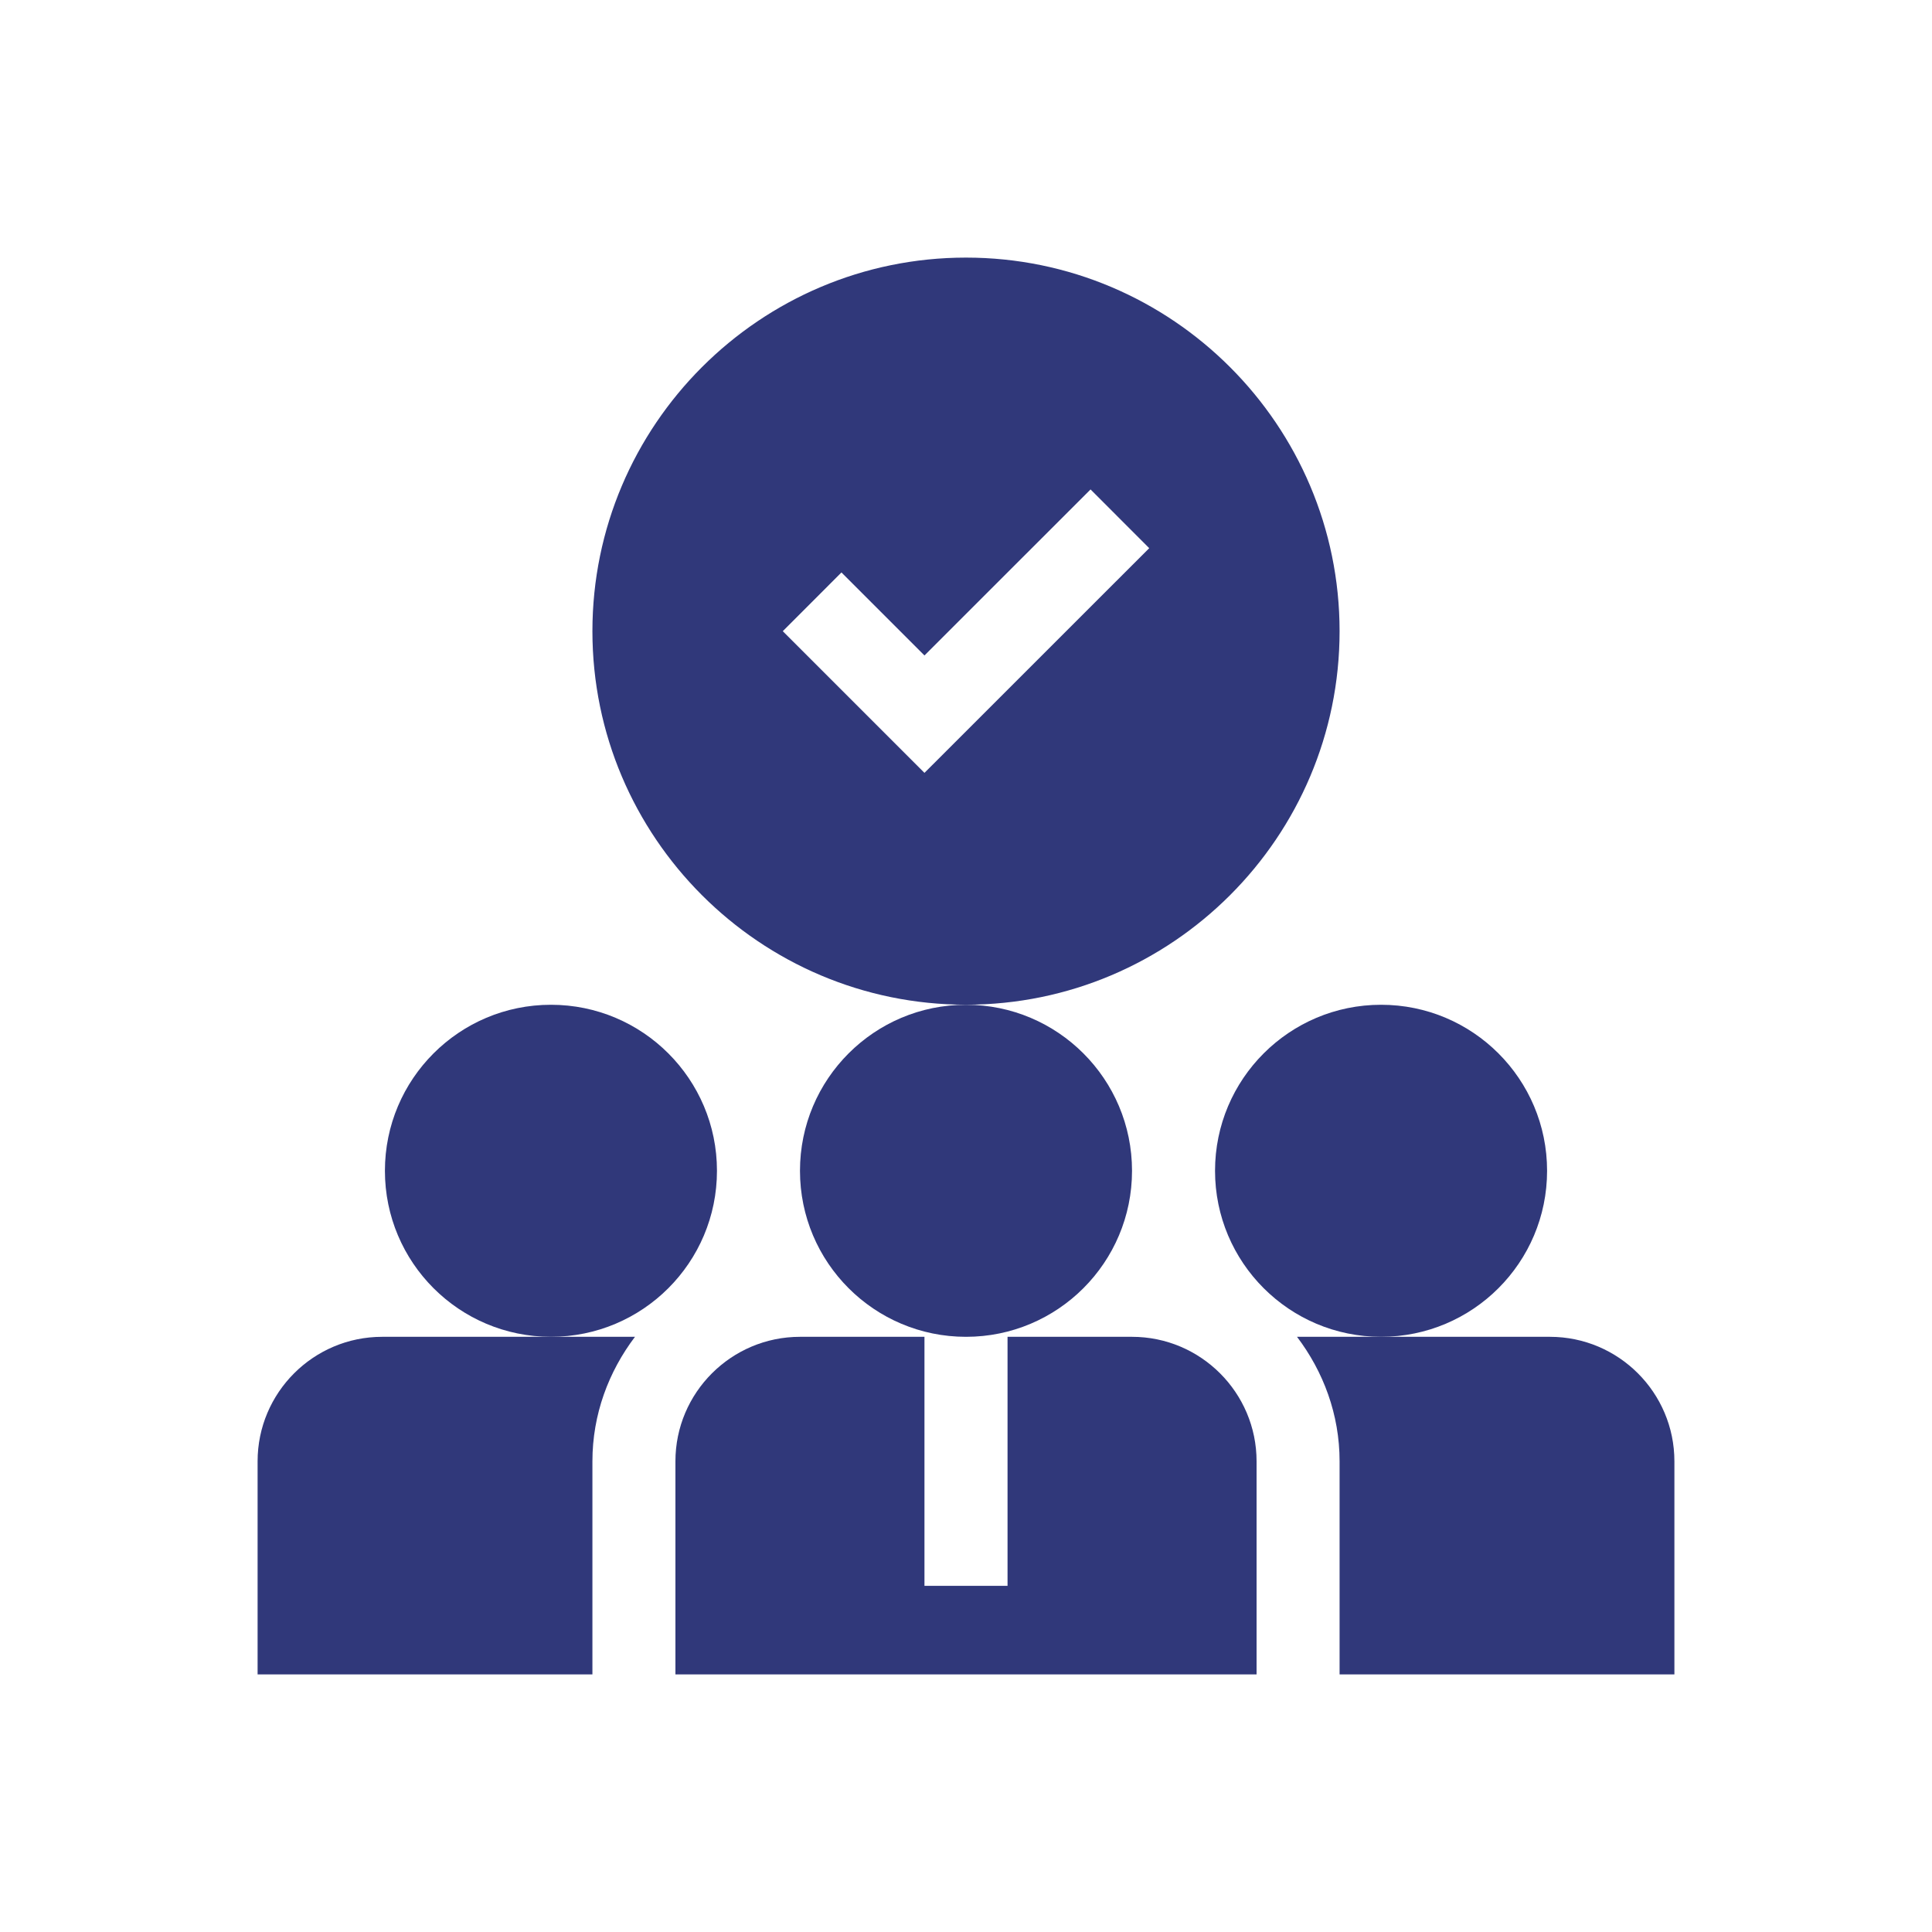
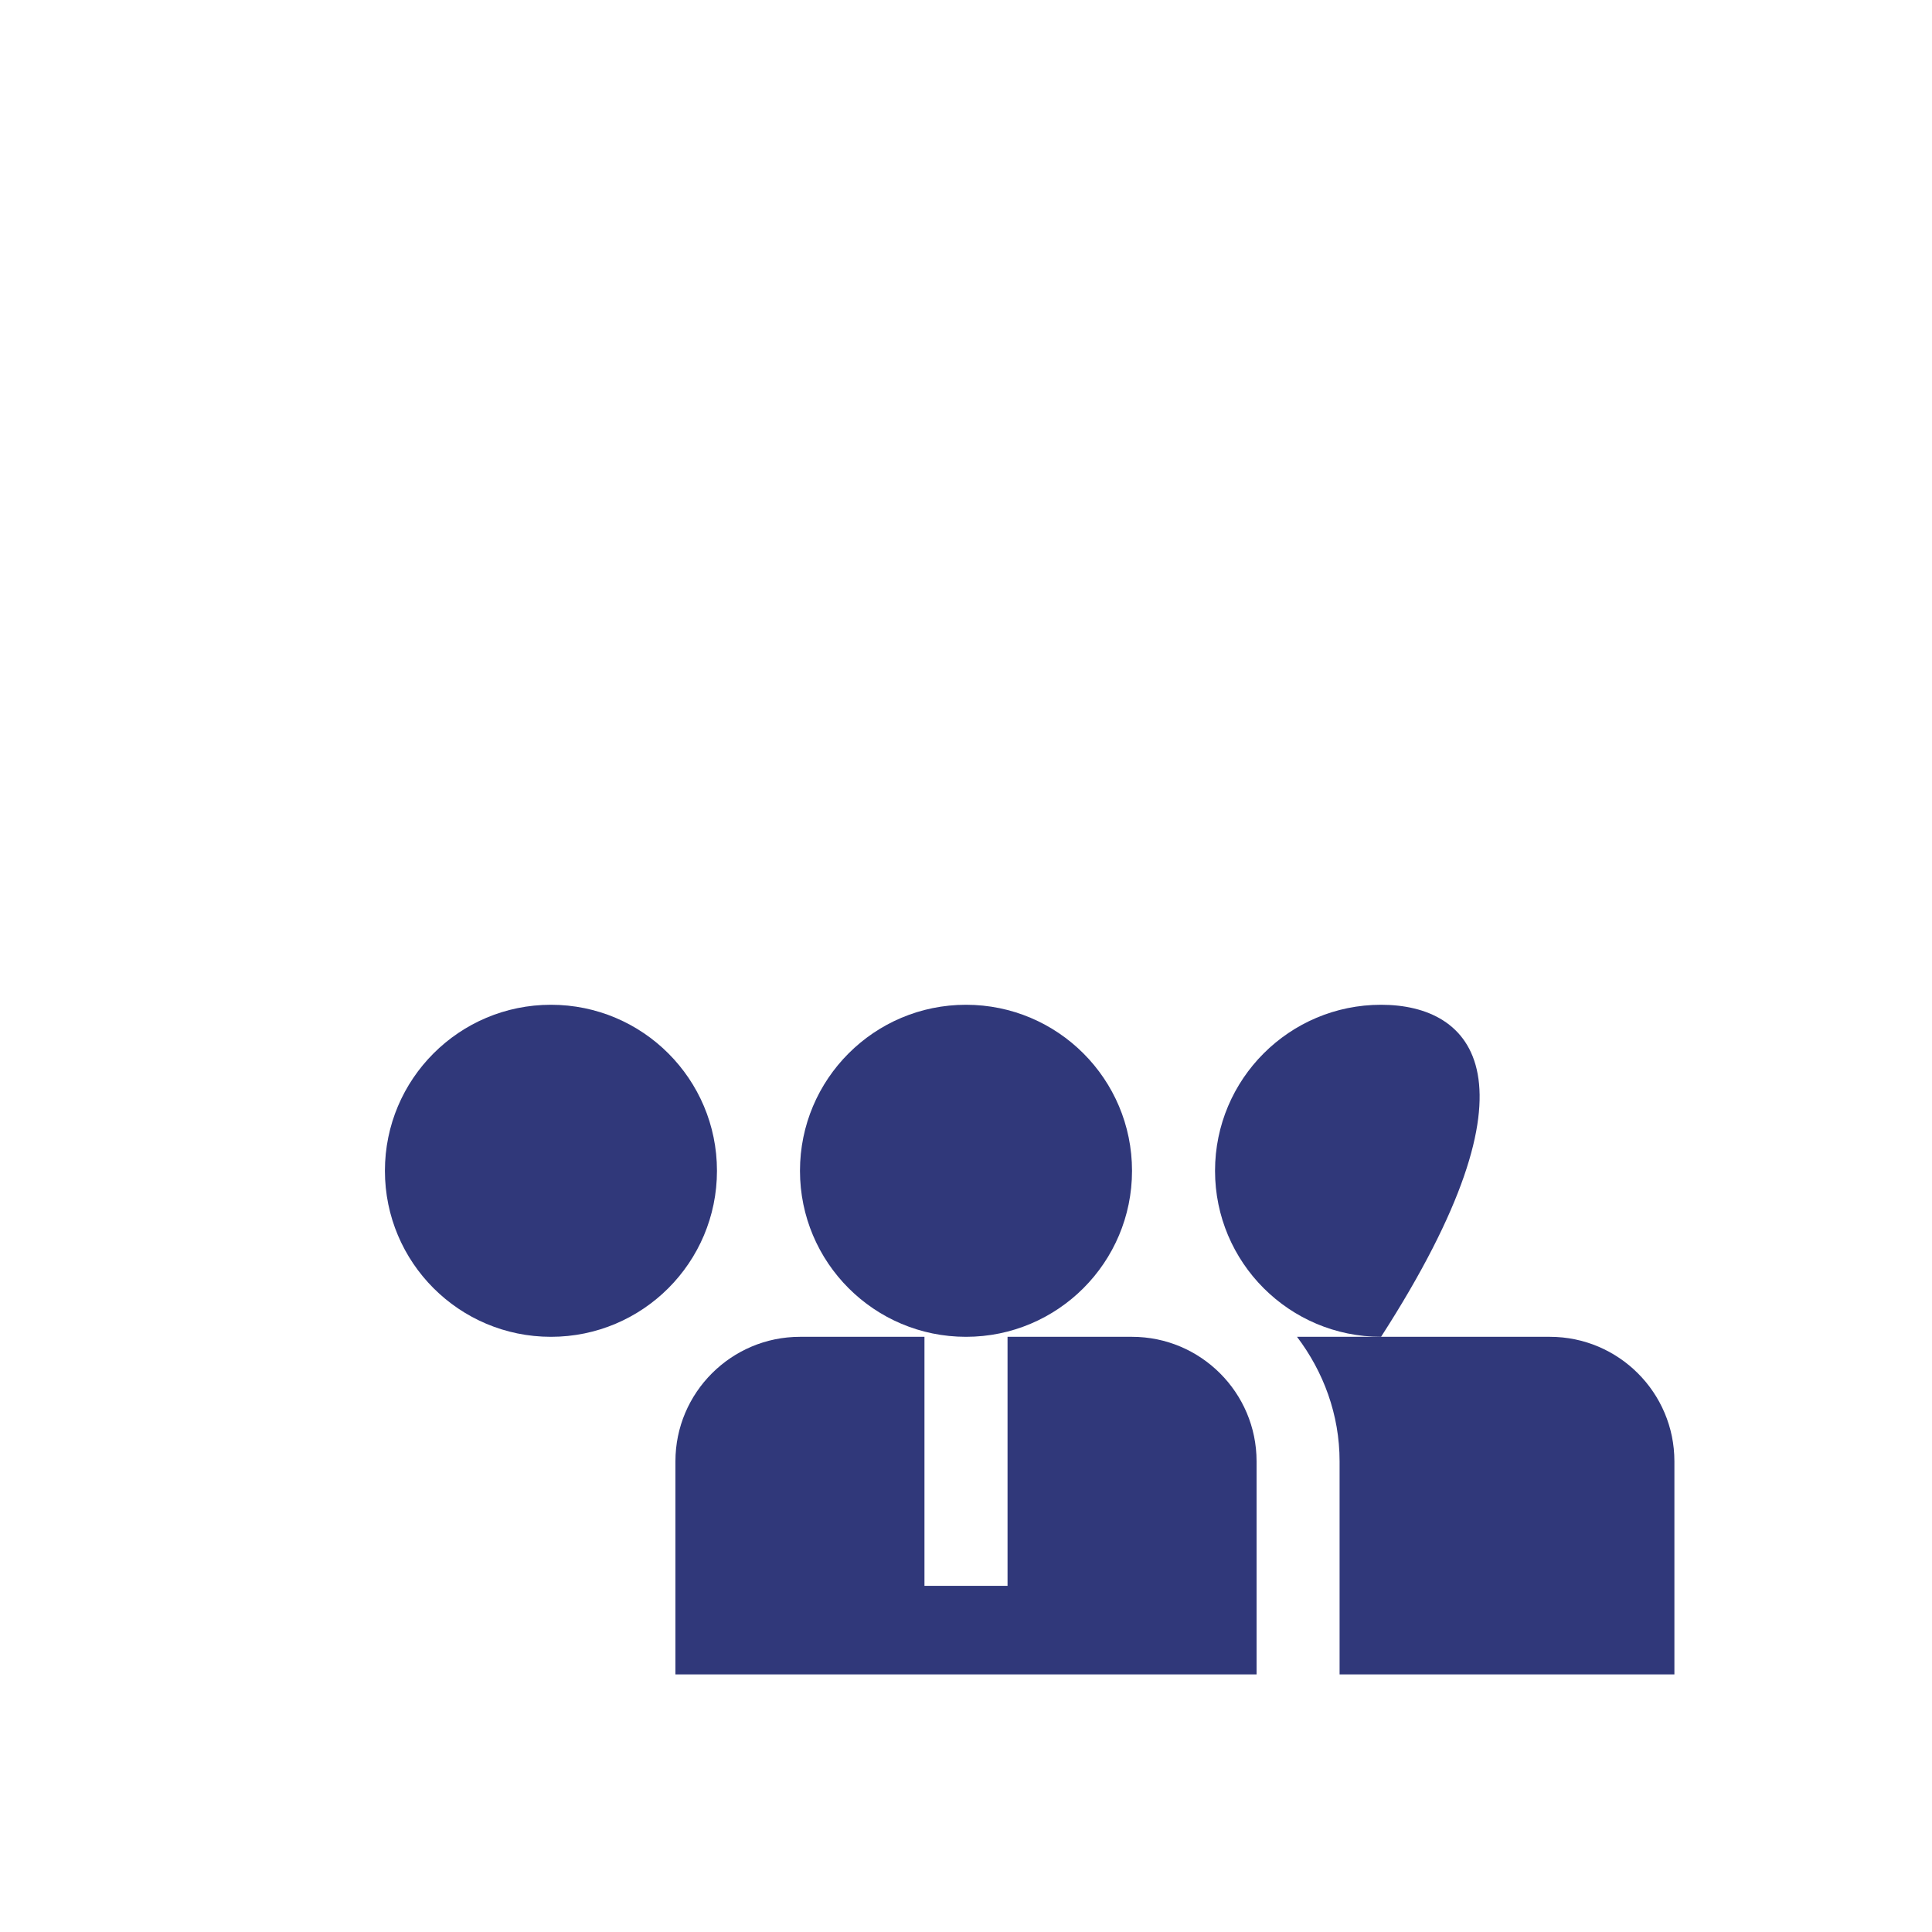
<svg xmlns="http://www.w3.org/2000/svg" width="30" height="30" viewBox="0 0 30 30" fill="none">
  <path d="M15 20.758C16.424 20.758 17.578 19.604 17.578 18.18C17.578 16.756 16.424 15.602 15 15.602C13.576 15.602 12.422 16.756 12.422 18.18C12.422 19.604 13.576 20.758 15 20.758Z" fill="#30387A" />
-   <path d="M21.445 20.758C22.869 20.758 24.023 19.604 24.023 18.18C24.023 16.756 22.869 15.602 21.445 15.602C20.022 15.602 18.867 16.756 18.867 18.18C18.867 19.604 20.022 20.758 21.445 20.758Z" fill="#30387A" />
+   <path d="M21.445 20.758C24.023 16.756 22.869 15.602 21.445 15.602C20.022 15.602 18.867 16.756 18.867 18.18C18.867 19.604 20.022 20.758 21.445 20.758Z" fill="#30387A" />
  <path d="M8.555 20.758C9.979 20.758 11.133 19.604 11.133 18.18C11.133 16.756 9.979 15.602 8.555 15.602C7.131 15.602 5.977 16.756 5.977 18.18C5.977 19.604 7.131 20.758 8.555 20.758Z" fill="#30387A" />
  <path d="M17.578 20.758H15.645V24.625H14.355V20.758H12.422C11.356 20.758 10.488 21.625 10.488 22.691V26H19.512V22.691C19.512 21.625 18.644 20.758 17.578 20.758Z" fill="#30387A" />
-   <path d="M20.801 9.801C20.801 6.602 18.199 4 15 4C11.801 4 9.199 6.602 9.199 9.801C9.199 12.999 11.801 15.601 15 15.601C18.199 15.601 20.801 12.999 20.801 9.801ZM14.355 12.001L12.155 9.801L13.066 8.889L14.355 10.178L16.934 7.6L17.845 8.512L14.355 12.001Z" fill="#30387A" />
-   <path d="M4 22.691V26H9.199V22.691C9.199 21.963 9.451 21.298 9.86 20.758H5.934C4.867 20.758 4 21.625 4 22.691Z" fill="#30387A" />
  <path d="M24.067 20.758H20.14C20.549 21.298 20.801 21.963 20.801 22.691V26H26V22.691C26 21.625 25.133 20.758 24.067 20.758Z" fill="#30387A" />
</svg>